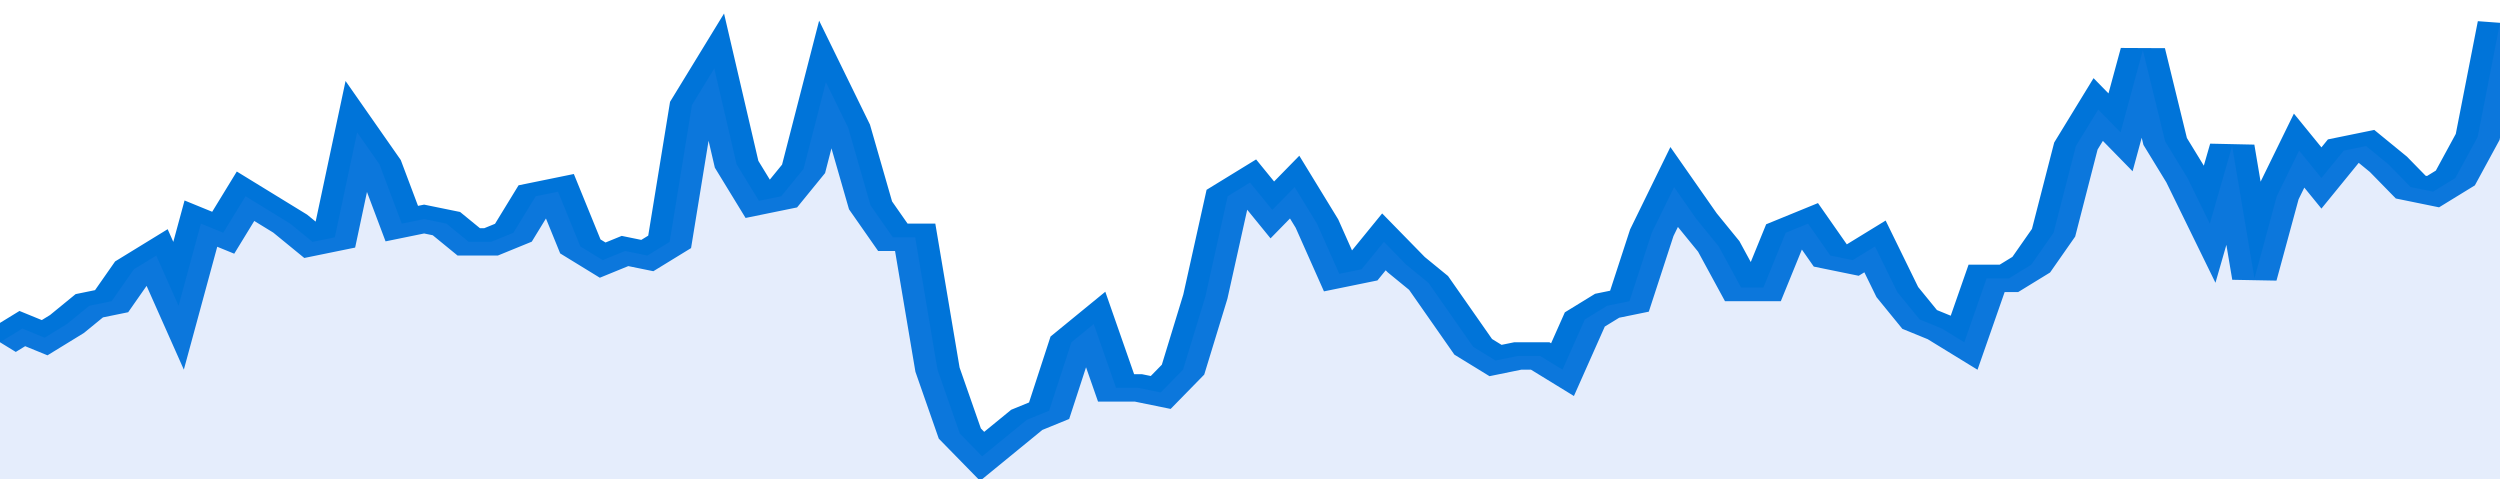
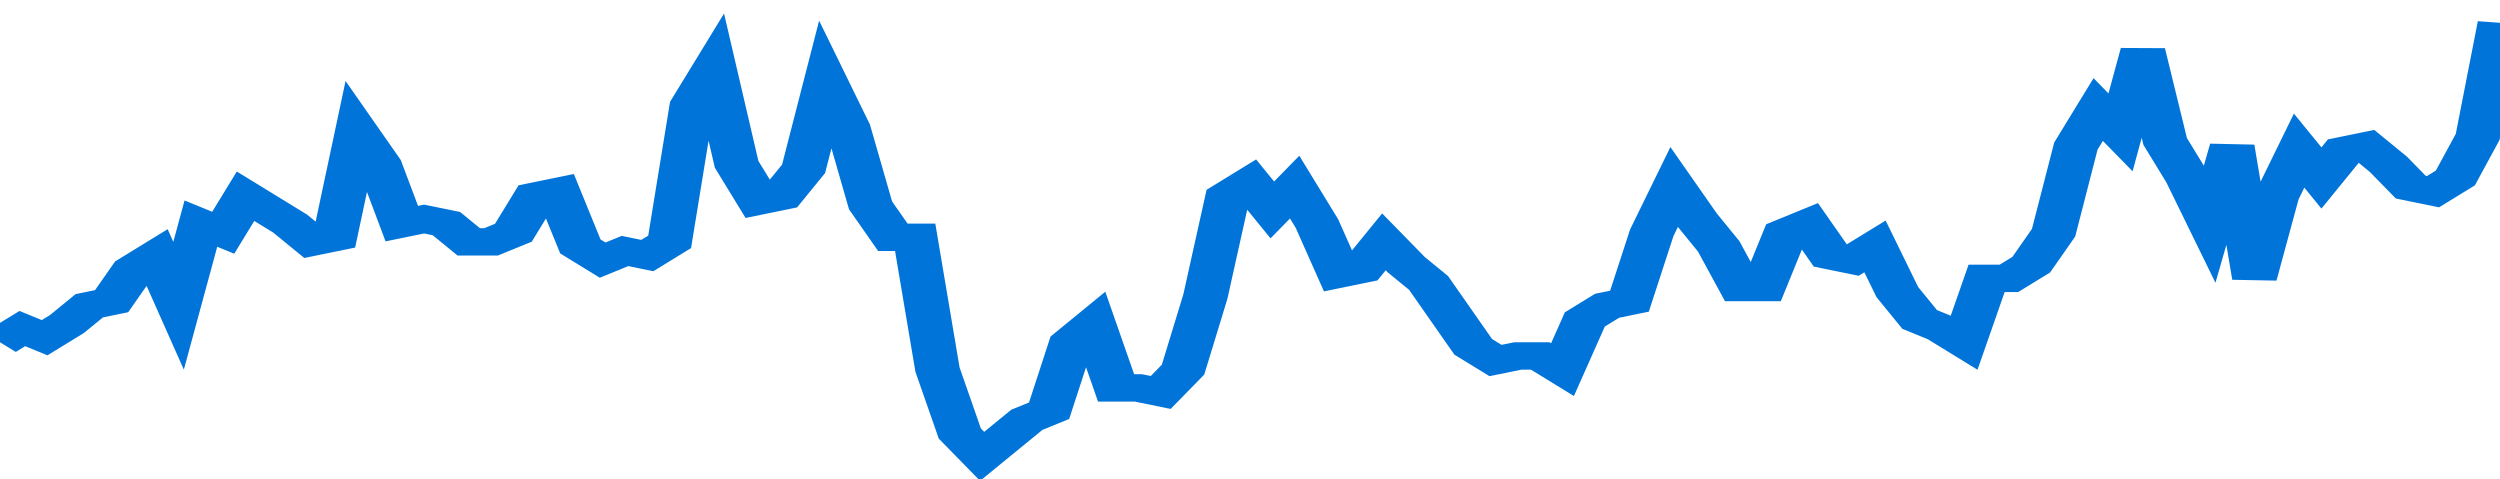
<svg xmlns="http://www.w3.org/2000/svg" viewBox="0 0 336 105" width="120" height="23" preserveAspectRatio="none">
  <polyline fill="none" stroke="#0074d9" stroke-width="6" points="0, 75 3, 72 6, 74 9, 71 12, 67 15, 66 18, 59 21, 56 24, 67 27, 49 30, 51 33, 43 36, 46 39, 49 42, 53 45, 52 48, 29 51, 36 54, 49 57, 48 60, 49 63, 53 66, 53 69, 51 72, 43 75, 42 78, 54 81, 57 84, 55 87, 56 90, 53 93, 23 96, 15 99, 36 102, 44 105, 43 108, 37 111, 18 114, 28 117, 45 120, 52 123, 52 126, 81 129, 95 132, 100 135, 96 138, 92 141, 90 144, 75 147, 71 150, 85 153, 85 156, 86 159, 81 162, 65 165, 43 168, 40 171, 46 174, 41 177, 49 180, 60 183, 59 186, 53 189, 58 192, 62 195, 69 198, 76 201, 79 204, 78 207, 78 210, 81 213, 70 216, 67 219, 66 222, 51 225, 41 228, 48 231, 54 234, 63 237, 63 240, 51 243, 49 246, 56 249, 57 252, 54 255, 64 258, 70 261, 72 264, 75 267, 61 270, 61 273, 58 276, 51 279, 32 282, 24 285, 29 288, 11 291, 31 294, 39 297, 49 300, 32 303, 61 306, 43 309, 33 312, 39 315, 33 318, 32 321, 36 324, 41 327, 42 330, 39 333, 30 336, 5 336, 5 "> </polyline>
-   <polygon fill="#5085ec" opacity="0.15" points="0, 105 0, 75 3, 72 6, 74 9, 71 12, 67 15, 66 18, 59 21, 56 24, 67 27, 49 30, 51 33, 43 36, 46 39, 49 42, 53 45, 52 48, 29 51, 36 54, 49 57, 48 60, 49 63, 53 66, 53 69, 51 72, 43 75, 42 78, 54 81, 57 84, 55 87, 56 90, 53 93, 23 96, 15 99, 36 102, 44 105, 43 108, 37 111, 18 114, 28 117, 45 120, 52 123, 52 126, 81 129, 95 132, 100 135, 96 138, 92 141, 90 144, 75 147, 71 150, 85 153, 85 156, 86 159, 81 162, 65 165, 43 168, 40 171, 46 174, 41 177, 49 180, 60 183, 59 186, 53 189, 58 192, 62 195, 69 198, 76 201, 79 204, 78 207, 78 210, 81 213, 70 216, 67 219, 66 222, 51 225, 41 228, 48 231, 54 234, 63 237, 63 240, 51 243, 49 246, 56 249, 57 252, 54 255, 64 258, 70 261, 72 264, 75 267, 61 270, 61 273, 58 276, 51 279, 32 282, 24 285, 29 288, 11 291, 31 294, 39 297, 49 300, 32 303, 61 306, 43 309, 33 312, 39 315, 33 318, 32 321, 36 324, 41 327, 42 330, 39 333, 30 336, 5 336, 105 " />
</svg>